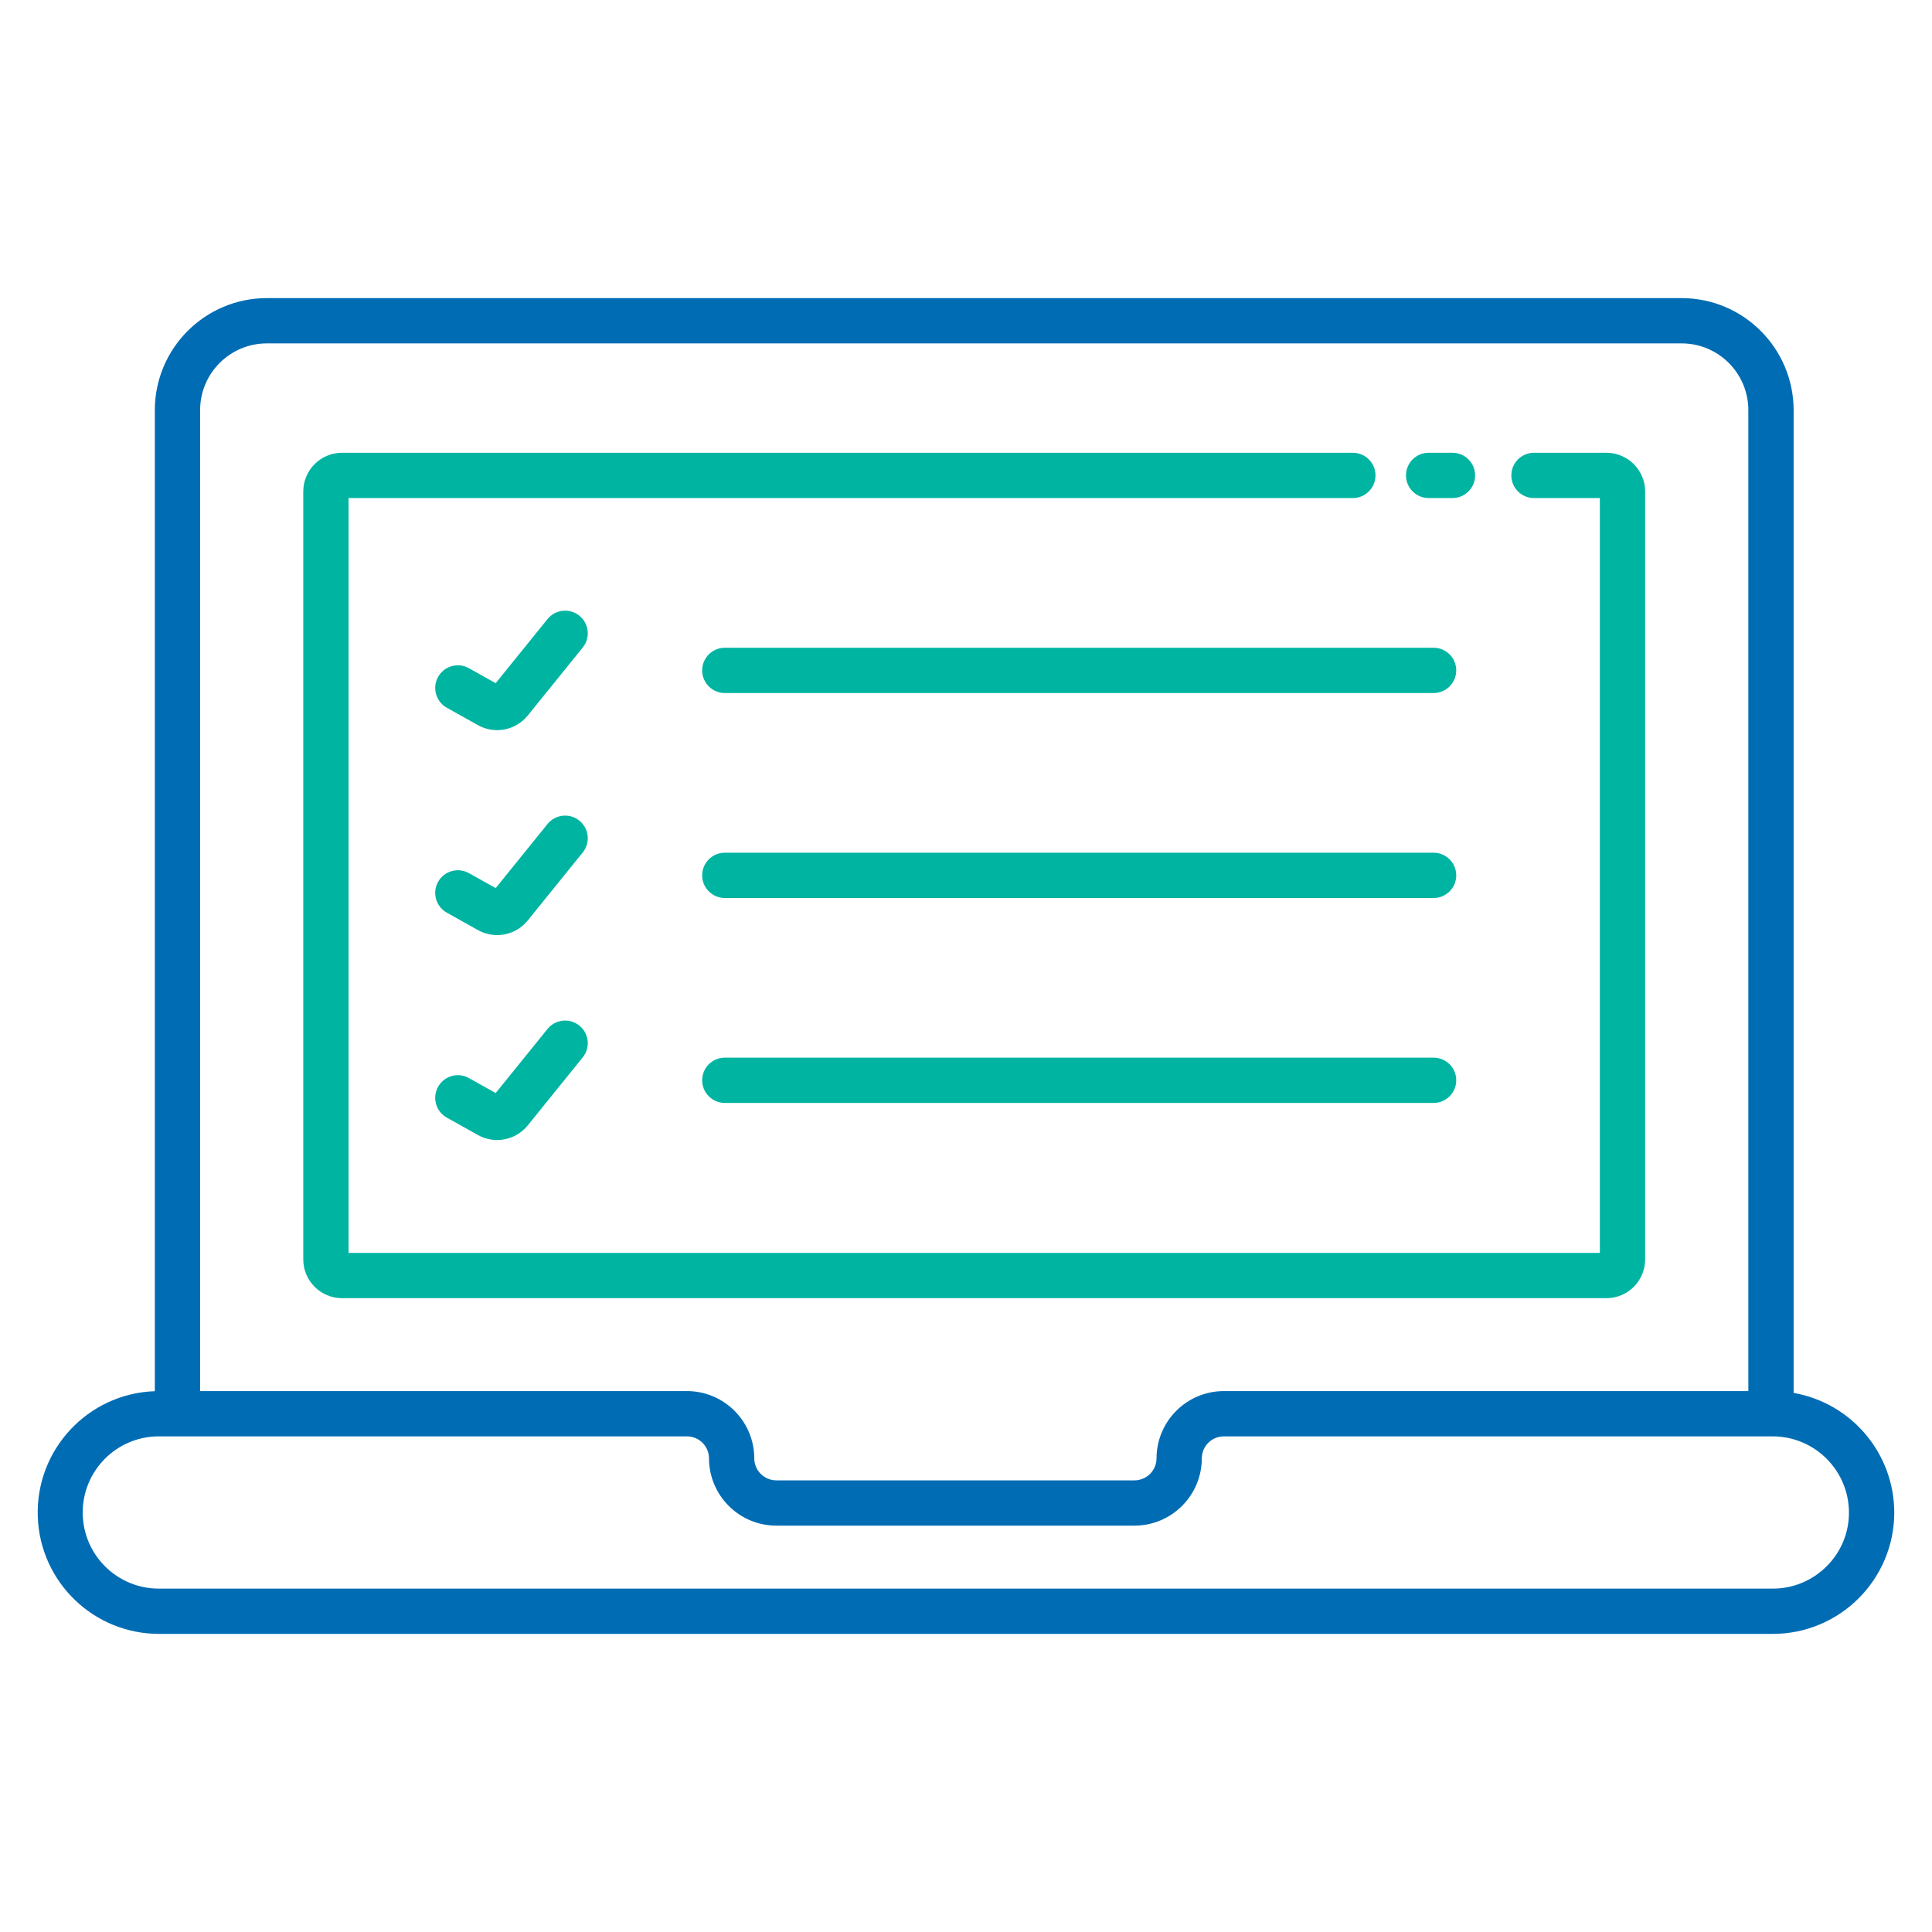
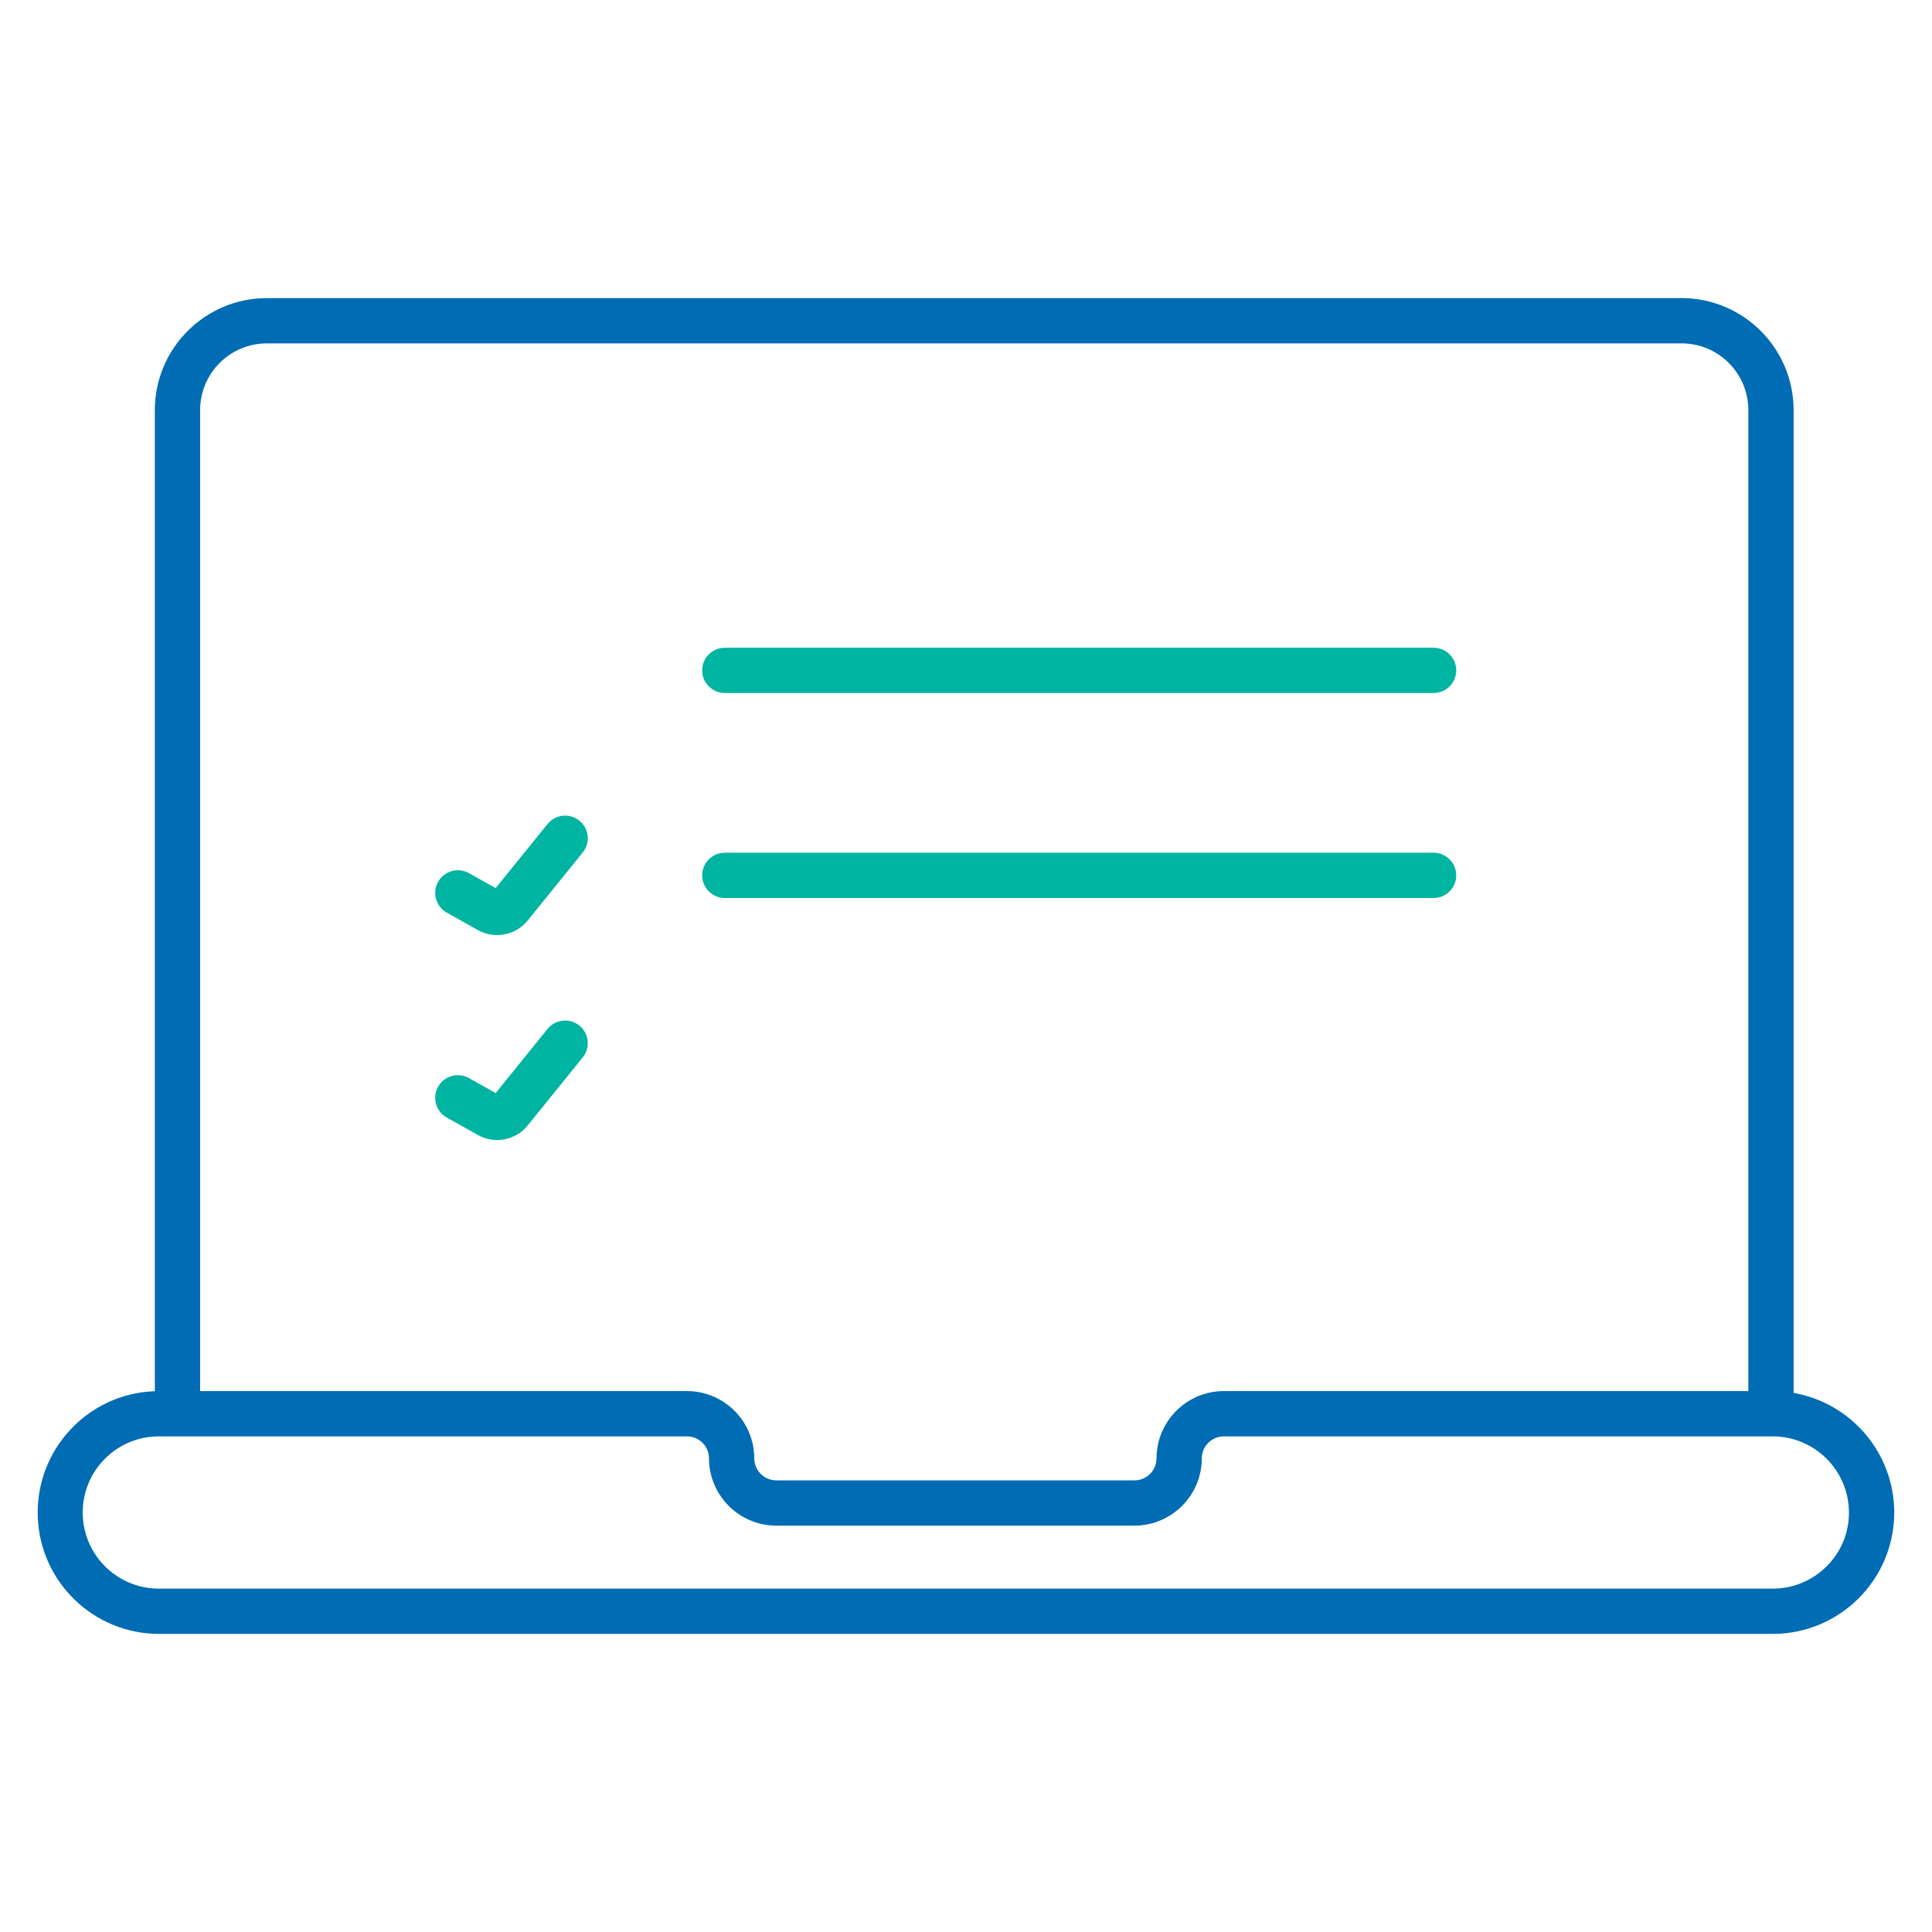
<svg xmlns="http://www.w3.org/2000/svg" version="1.1" id="Layer_1" x="0px" y="0px" viewBox="0 0 512 512" style="enable-background:new 0 0 512 512;" xml:space="preserve">
  <style type="text/css">
	.st0{fill:#00B4A2;}
	.st1{fill:#006CB4;}
</style>
-   <path class="st0" d="M90.64,344.03h335.07c5.67,0,10.26-4.59,10.27-10.26V130.25c-0.01-5.67-4.6-10.26-10.27-10.26h-19.19  c-3.31,0-6,2.69-6,6s2.69,6,6,6h17.46v200.04H92.37V131.99h266.15c3.31,0,6-2.69,6-6s-2.69-6-6-6H90.64  c-5.67,0-10.26,4.59-10.27,10.26v203.52C80.38,339.44,84.98,344.03,90.64,344.03z" />
-   <path class="st0" d="M378.6,131.99h6.32c3.31,0,6-2.69,6-6s-2.69-6-6-6h-6.32c-3.31,0-6,2.69-6,6S375.29,131.99,378.6,131.99z" />
  <path class="st1" d="M475.33,369.14V108.66C475.29,92.27,462,79,445.61,79H70.75c-16.39,0-29.69,13.27-29.72,29.66v260.02  c-17.76,0.62-31.64,15.53-31.02,33.28c0.61,17.35,14.87,31.08,32.23,31.04h427.52c17.79,0.02,32.22-14.39,32.24-32.17  c0-0.01,0-0.02,0-0.03l0,0C501.95,385.18,490.71,371.84,475.33,369.14z M70.75,91h374.86c9.77-0.01,17.69,7.89,17.72,17.66v259.99  H324.35c-9.85,0-17.84,7.98-17.86,17.83c-0.01,3.23-2.63,5.83-5.86,5.83h-94.88c-3.23,0-5.85-2.6-5.86-5.83  c-0.02-9.85-8.01-17.83-17.86-17.83H53.03V108.66C53.06,98.89,60.98,90.99,70.75,91z M484.08,415.08  c-3.79,3.81-8.95,5.94-14.32,5.92H42.24c-11.14,0.08-20.24-8.89-20.32-20.03c-0.08-11.14,8.89-20.24,20.03-20.32  c0.09,0,0.19,0,0.28,0h139.8c3.23,0,5.85,2.6,5.86,5.83c0.02,9.85,8.01,17.83,17.86,17.83h94.88c9.85,0,17.84-7.98,17.86-17.83  c0.01-3.23,2.63-5.83,5.86-5.83h145.4c11.15,0,20.2,9.01,20.24,20.15C490.02,406.16,487.89,411.31,484.08,415.08z" />
  <path class="st0" d="M379.92,171.66H192.08c-3.31,0-6,2.69-6,6s2.69,6,6,6h187.84c3.31,0,6-2.69,6-6S383.23,171.66,379.92,171.66z" />
-   <path class="st0" d="M153.54,163.17c-2.58-2.08-6.35-1.68-8.44,0.89l-13.74,16.99l-7.09-3.97c-2.89-1.62-6.55-0.59-8.17,2.3  s-0.59,6.55,2.3,8.17l8.23,4.61c4.44,2.5,10.03,1.42,13.23-2.54l14.56-18.01C156.52,169.03,156.12,165.25,153.54,163.17z" />
  <path class="st0" d="M379.92,225.98H192.08c-3.31,0-6,2.69-6,6s2.69,6,6,6h187.84c3.31,0,6-2.69,6-6S383.23,225.98,379.92,225.98z" />
  <path class="st0" d="M153.54,217.48c-2.58-2.08-6.35-1.68-8.44,0.89l-13.74,16.99l-7.09-3.97c-2.89-1.62-6.55-0.59-8.17,2.3  s-0.59,6.55,2.3,8.17l8.23,4.61c4.44,2.5,10.03,1.42,13.23-2.54l14.56-18.01C156.52,223.34,156.12,219.57,153.54,217.48z" />
-   <path class="st0" d="M379.92,280.29H192.08c-3.31,0-6,2.69-6,6s2.69,6,6,6h187.84c3.31,0,6-2.69,6-6S383.23,280.29,379.92,280.29z" />
  <path class="st0" d="M153.54,271.79c-2.58-2.08-6.35-1.68-8.44,0.89l-13.74,16.99l-7.09-3.97c-2.89-1.62-6.55-0.59-8.17,2.3  c-1.62,2.89-0.59,6.55,2.3,8.17l8.23,4.61c4.44,2.5,10.03,1.42,13.23-2.54l14.56-18.01C156.52,277.66,156.12,273.88,153.54,271.79z" />
</svg>